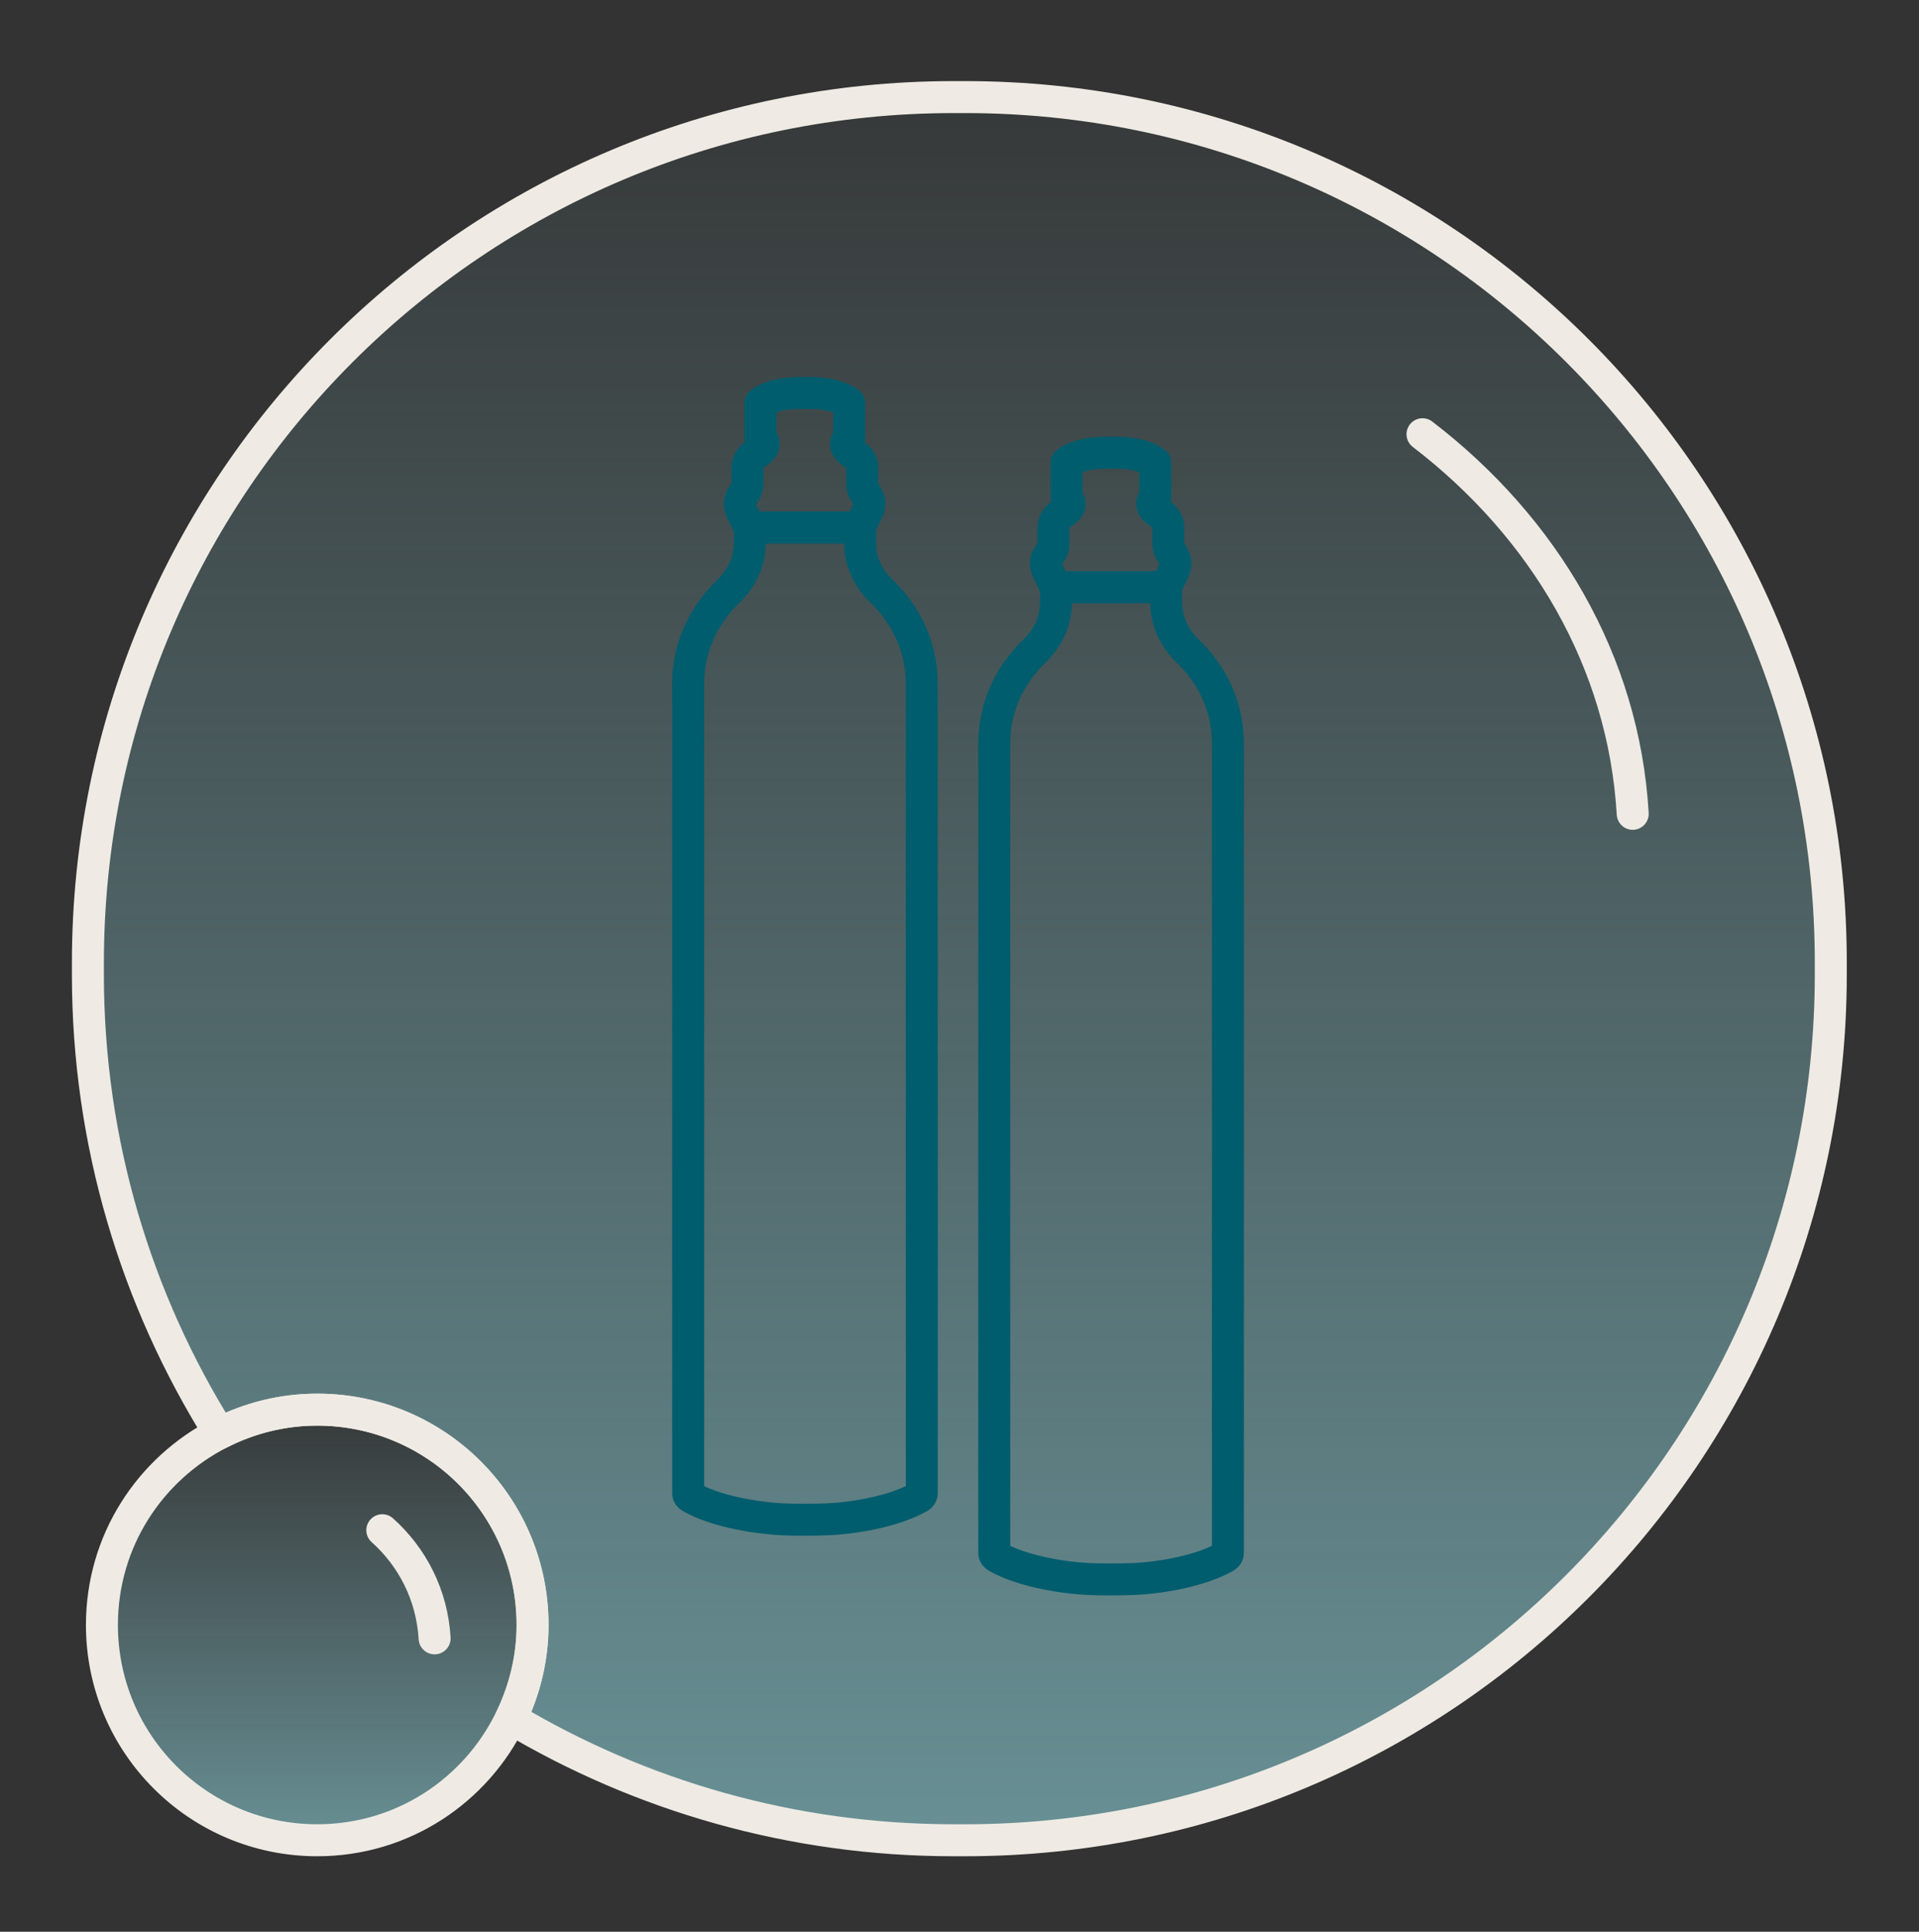
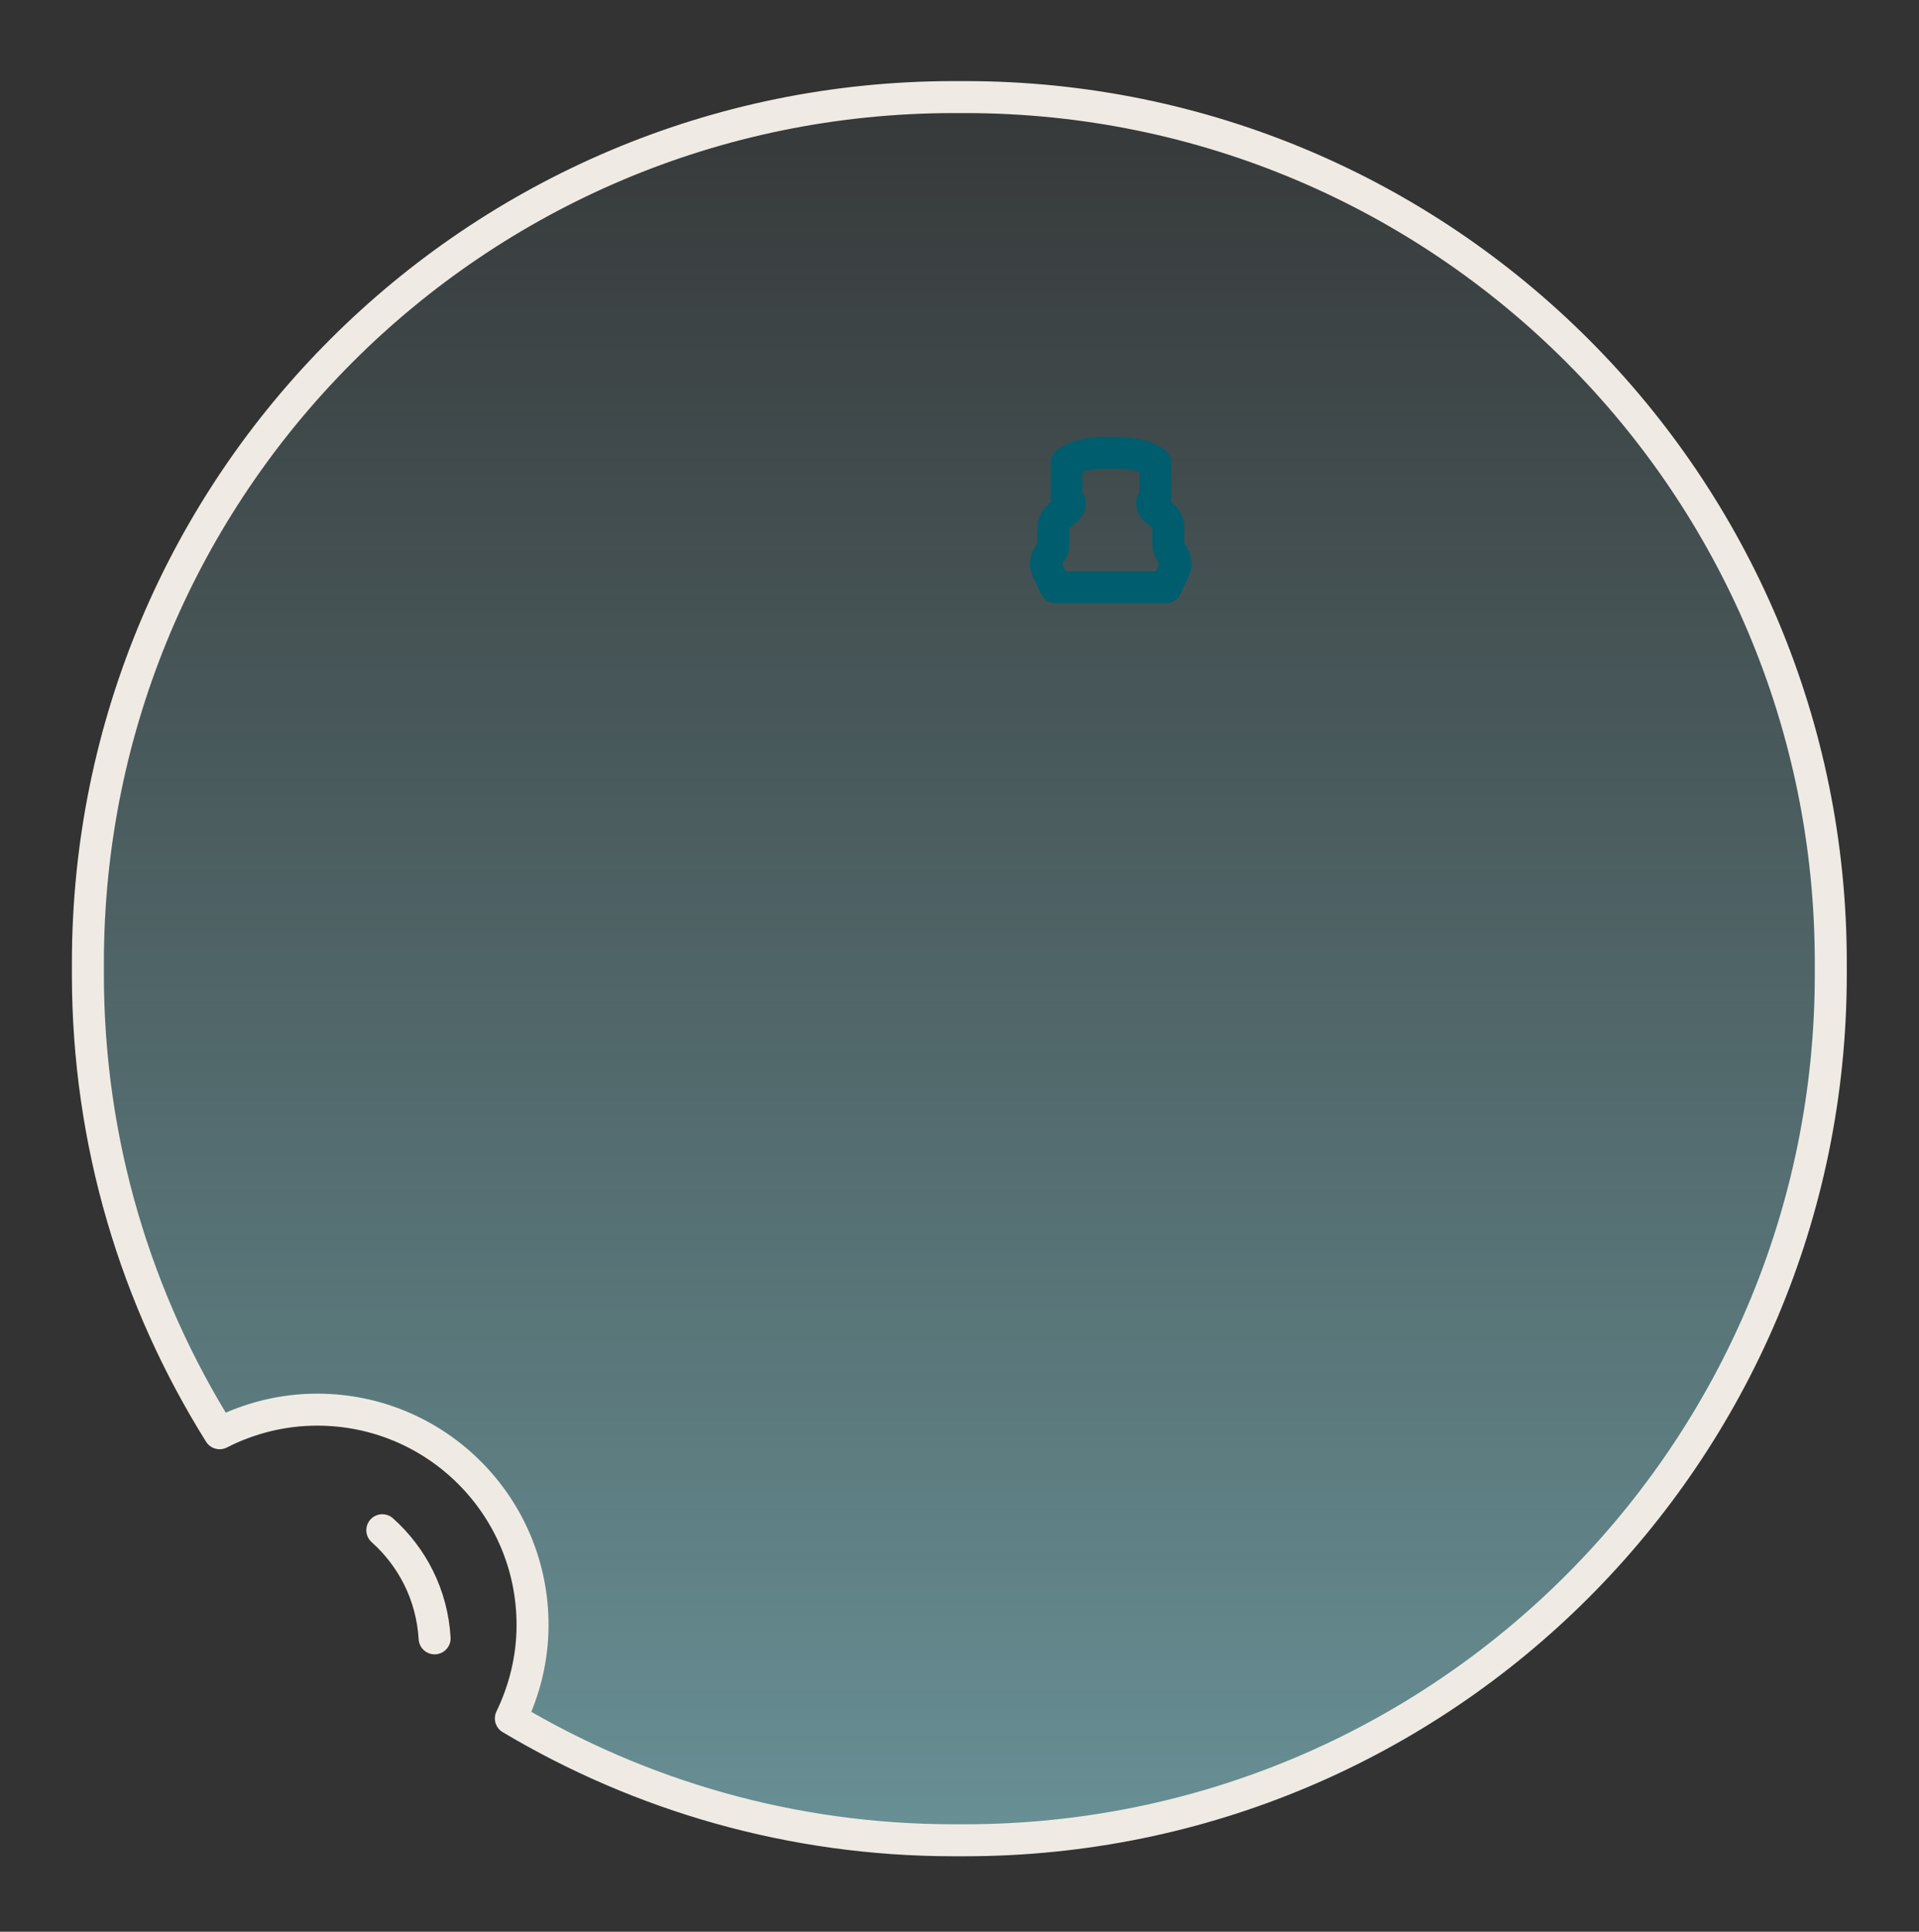
<svg xmlns="http://www.w3.org/2000/svg" width="150" height="151" viewBox="0 0 150 151" fill="none">
  <rect x="0" y="0" width="150" height="151" fill="#333333" stroke="none" />
-   <path d="M75.436 7.589H74.564C37.164 7.589 6.87 37.883 6.87 75.282V76.155C6.87 89.345 10.66 101.637 17.167 112.034C19.461 110.862 22.054 110.189 24.797 110.189C34.097 110.189 41.627 117.719 41.627 127.019C41.627 129.637 41.004 132.105 39.931 134.324C50.054 140.358 61.898 143.849 74.539 143.849H75.411C112.786 143.849 143.105 113.555 143.105 76.155V75.282C143.13 37.883 112.811 7.589 75.436 7.589Z" fill="url(#paint0_linear_2001_509)" stroke="#EFEBE4" stroke-width="2.5" stroke-linecap="round" stroke-linejoin="round" />
-   <path d="M111.191 33.943C120.69 41.224 126.923 51.696 127.622 63.614" stroke="#EFEBE4" stroke-width="2.5" stroke-linecap="round" stroke-linejoin="round" />
-   <path d="M24.797 110.189C22.054 110.189 19.461 110.862 17.167 112.034C11.707 114.827 7.967 120.461 7.967 127.019C7.967 136.319 15.497 143.849 24.797 143.849C31.479 143.849 37.214 139.959 39.931 134.324C41.004 132.105 41.627 129.637 41.627 127.019C41.627 117.719 34.097 110.189 24.797 110.189Z" fill="url(#paint1_linear_2001_509)" stroke="#EFEBE4" stroke-width="2.5" stroke-linecap="round" stroke-linejoin="round" />
+   <path d="M75.436 7.589H74.564C37.164 7.589 6.87 37.883 6.87 75.282V76.155C6.87 89.345 10.66 101.637 17.167 112.034C19.461 110.862 22.054 110.189 24.797 110.189C34.097 110.189 41.627 117.719 41.627 127.019C41.627 129.637 41.004 132.105 39.931 134.324C50.054 140.358 61.898 143.849 74.539 143.849H75.411C112.786 143.849 143.105 113.555 143.105 76.155V75.282C143.13 37.883 112.811 7.589 75.436 7.589" fill="url(#paint0_linear_2001_509)" stroke="#EFEBE4" stroke-width="2.5" stroke-linecap="round" stroke-linejoin="round" />
  <path d="M29.883 119.614C32.227 121.708 33.773 124.675 33.972 128.066" stroke="#EFEBE4" stroke-width="2.5" stroke-linecap="round" stroke-linejoin="round" />
-   <path d="M95.98 58.162C95.98 54.602 94.221 52.22 92.831 50.884C91.733 49.829 91.159 48.493 91.159 47.112V45.908H82.539V47.112C82.539 48.484 81.965 49.829 80.867 50.884C79.477 52.22 77.718 54.611 77.718 58.162V121.386C77.718 121.509 77.786 121.623 77.913 121.693C79.72 122.731 82.665 123.293 85.027 123.425C85.93 123.478 87.758 123.469 88.671 123.425C91.033 123.311 93.968 122.731 95.785 121.693C95.912 121.623 95.98 121.509 95.98 121.386V58.162Z" stroke="#005D6E" stroke-width="2.5" stroke-linecap="round" stroke-linejoin="round" />
  <path d="M91.645 43.323L91.597 43.271C91.421 43.06 91.324 42.813 91.324 42.559V41.231C91.324 40.871 91.149 40.528 90.829 40.273L90.304 39.851C89.973 39.587 89.973 39.165 90.304 38.901V36.176C90.304 36.176 89.371 35.297 86.834 35.394C84.298 35.297 83.365 36.176 83.365 36.176V38.901C83.695 39.165 83.695 39.587 83.365 39.851L82.84 40.273C82.529 40.528 82.344 40.871 82.344 41.231V42.559C82.344 42.813 82.247 43.06 82.072 43.271L82.024 43.323C81.839 43.543 81.751 43.798 81.751 44.062C81.751 44.22 81.79 44.387 81.858 44.536L82.51 45.908H91.13L91.781 44.536C91.849 44.387 91.888 44.22 91.888 44.062C91.888 43.798 91.791 43.543 91.616 43.323H91.645Z" stroke="#005D6E" stroke-width="2.5" stroke-linecap="round" stroke-linejoin="round" />
-   <path d="M72.052 53.494C72.052 49.934 70.293 47.551 68.903 46.215C67.805 45.16 67.232 43.824 67.232 42.444V41.24H58.611V42.444C58.611 43.815 58.038 45.16 56.94 46.215C55.55 47.551 53.791 49.943 53.791 53.494V116.717C53.791 116.84 53.859 116.955 53.985 117.025C55.793 118.062 58.738 118.625 61.099 118.757C62.003 118.809 63.83 118.801 64.744 118.757C67.106 118.642 70.041 118.062 71.858 117.025C71.984 116.955 72.052 116.84 72.052 116.717V53.494Z" stroke="#005D6E" stroke-width="2.5" stroke-linecap="round" stroke-linejoin="round" />
-   <path d="M67.718 38.664L67.669 38.611C67.494 38.4 67.397 38.154 67.397 37.899V36.572C67.397 36.212 67.222 35.869 66.901 35.614L66.377 35.192C66.046 34.928 66.046 34.506 66.377 34.242V31.508C66.377 31.508 65.444 30.629 62.907 30.726C60.37 30.629 59.438 31.508 59.438 31.508V34.234C59.768 34.497 59.768 34.919 59.438 35.183L58.913 35.605C58.602 35.86 58.417 36.203 58.417 36.563V37.891C58.417 38.145 58.32 38.392 58.145 38.603L58.096 38.655C57.912 38.875 57.824 39.13 57.824 39.394C57.824 39.552 57.863 39.719 57.931 39.868L58.582 41.24H67.203L67.854 39.868C67.922 39.719 67.961 39.552 67.961 39.394C67.961 39.13 67.864 38.875 67.689 38.655L67.718 38.664Z" stroke="#005D6E" stroke-width="2.5" stroke-linecap="round" stroke-linejoin="round" />
  <defs>
    <linearGradient id="paint0_linear_2001_509" x1="74.987" y1="7.589" x2="74.987" y2="143.849" gradientUnits="userSpaceOnUse">
      <stop stop-color="#75A7AD" stop-opacity="0.05" />
      <stop offset="1" stop-color="#75A7AD" stop-opacity="0.8" />
    </linearGradient>
    <linearGradient id="paint1_linear_2001_509" x1="24.797" y1="110.189" x2="24.797" y2="143.849" gradientUnits="userSpaceOnUse">
      <stop stop-color="#75A7AD" stop-opacity="0.05" />
      <stop offset="1" stop-color="#75A7AD" stop-opacity="0.8" />
    </linearGradient>
  </defs>
</svg>